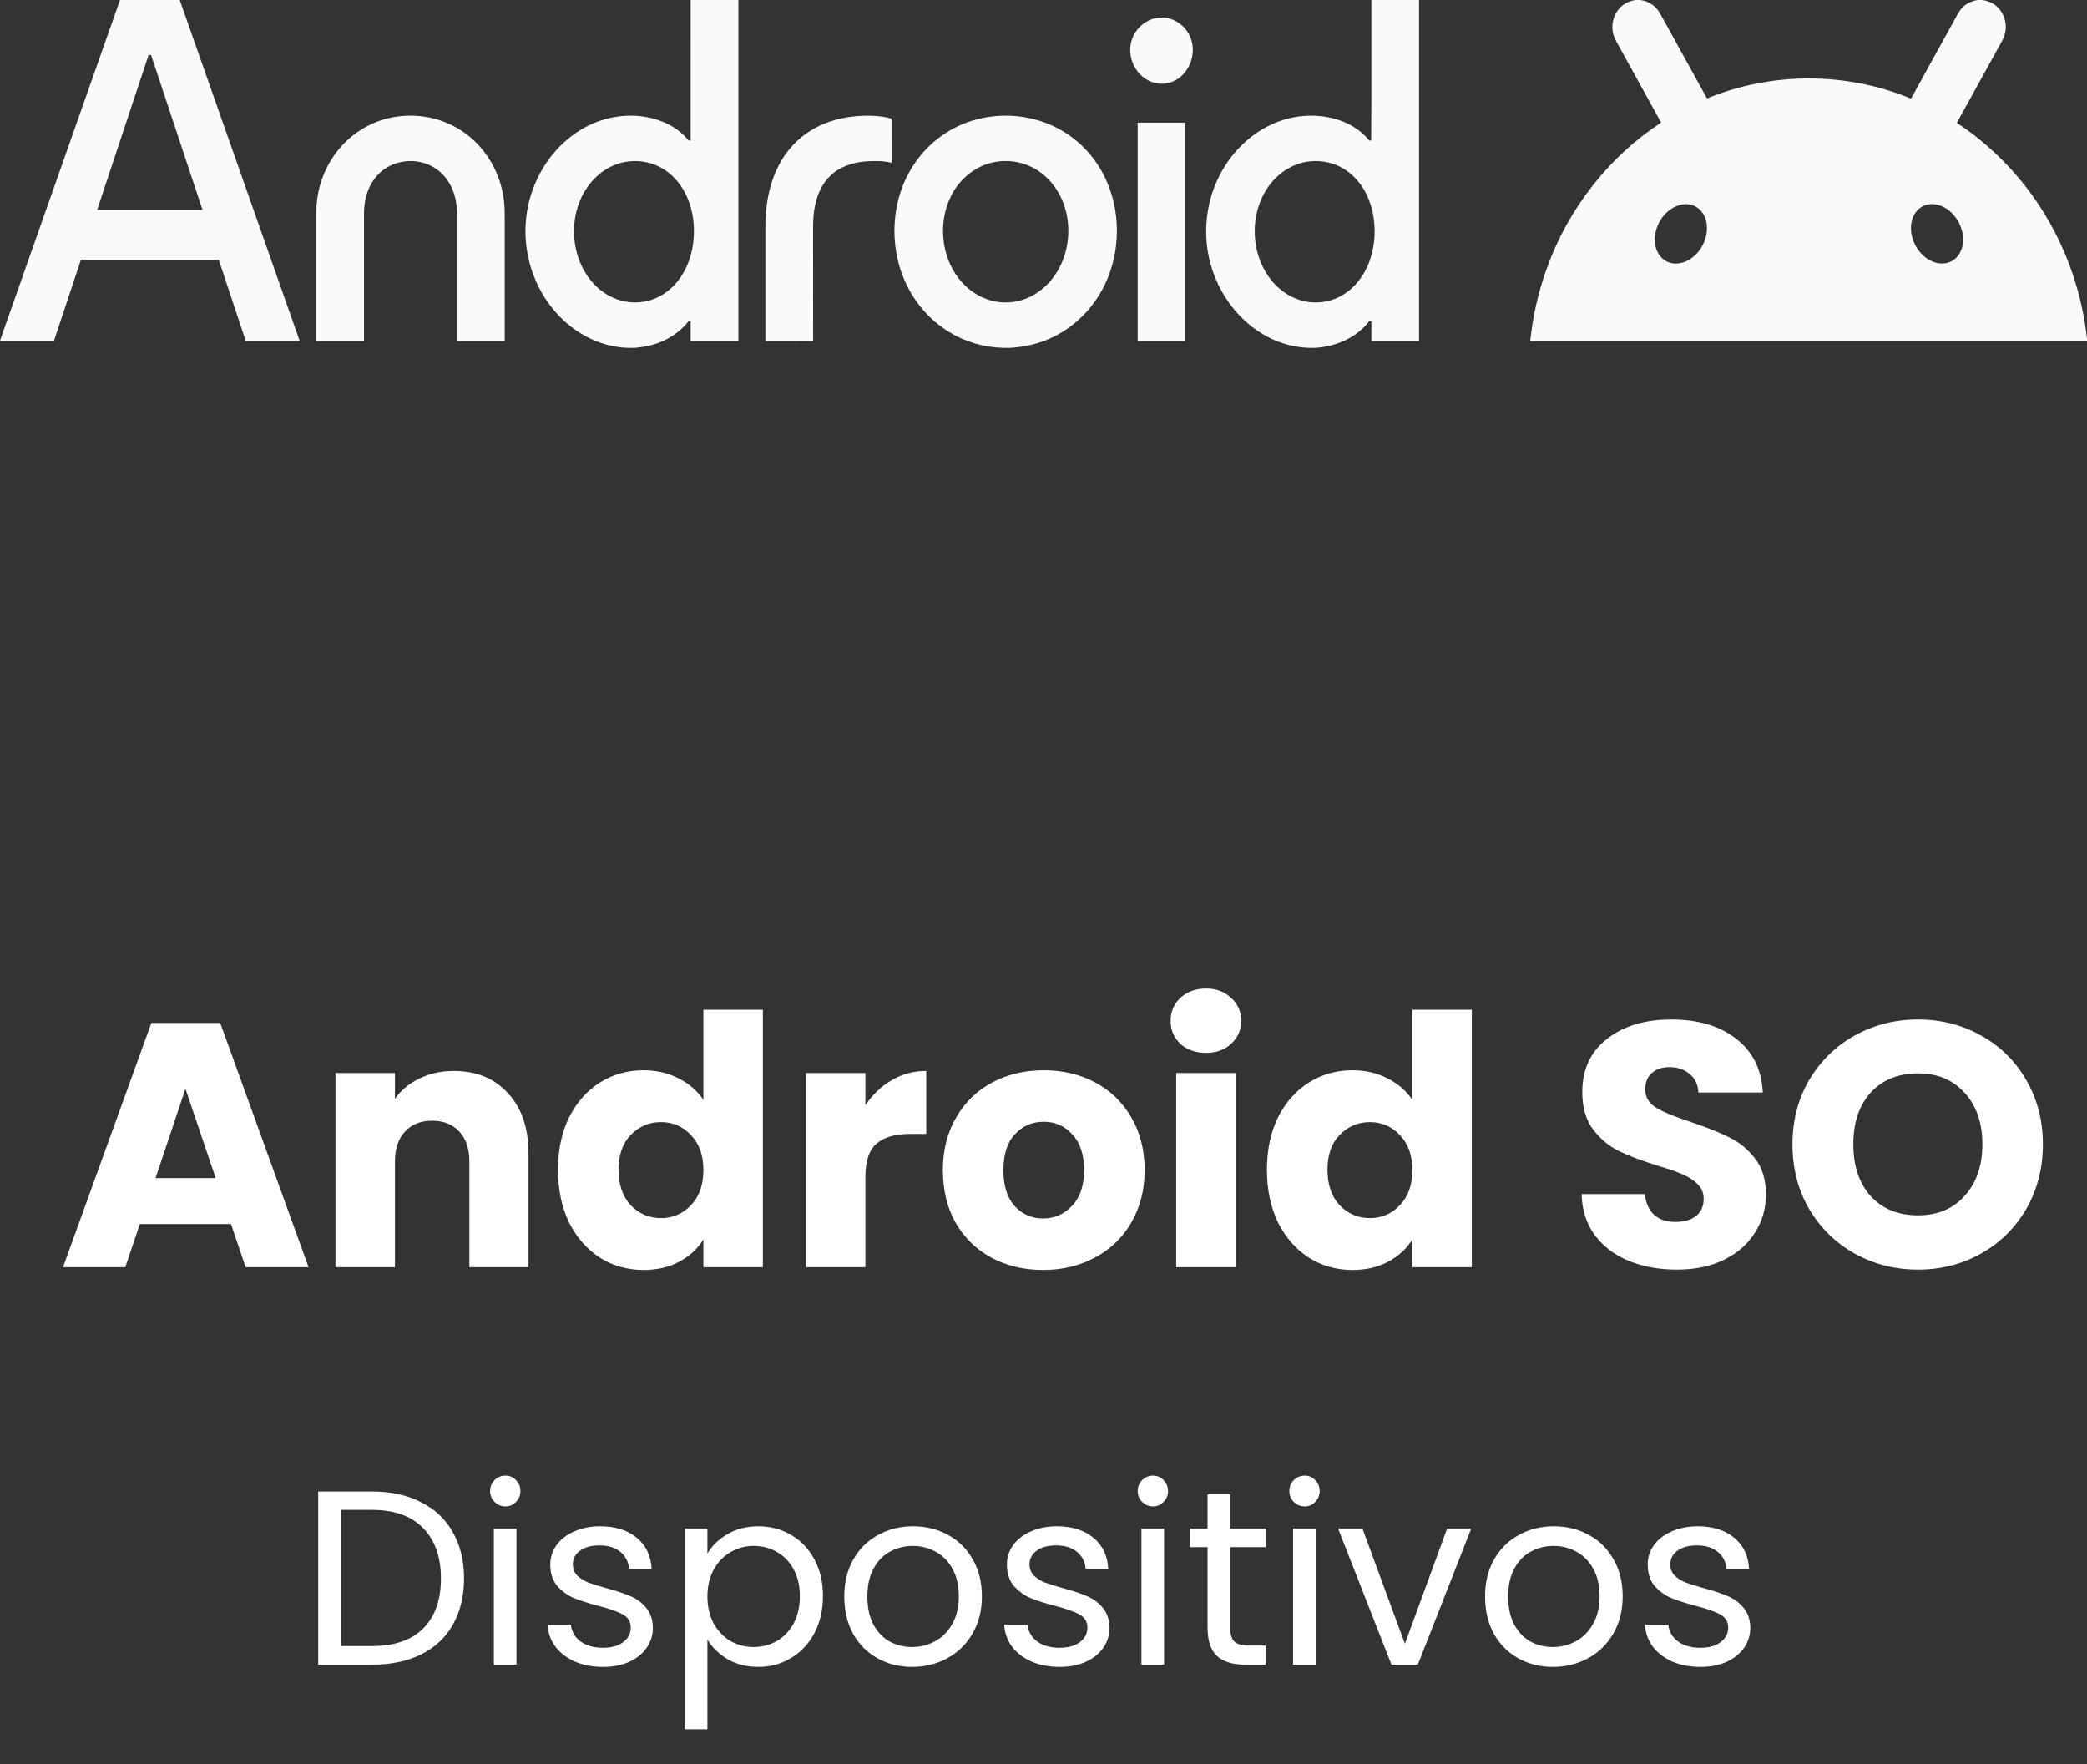
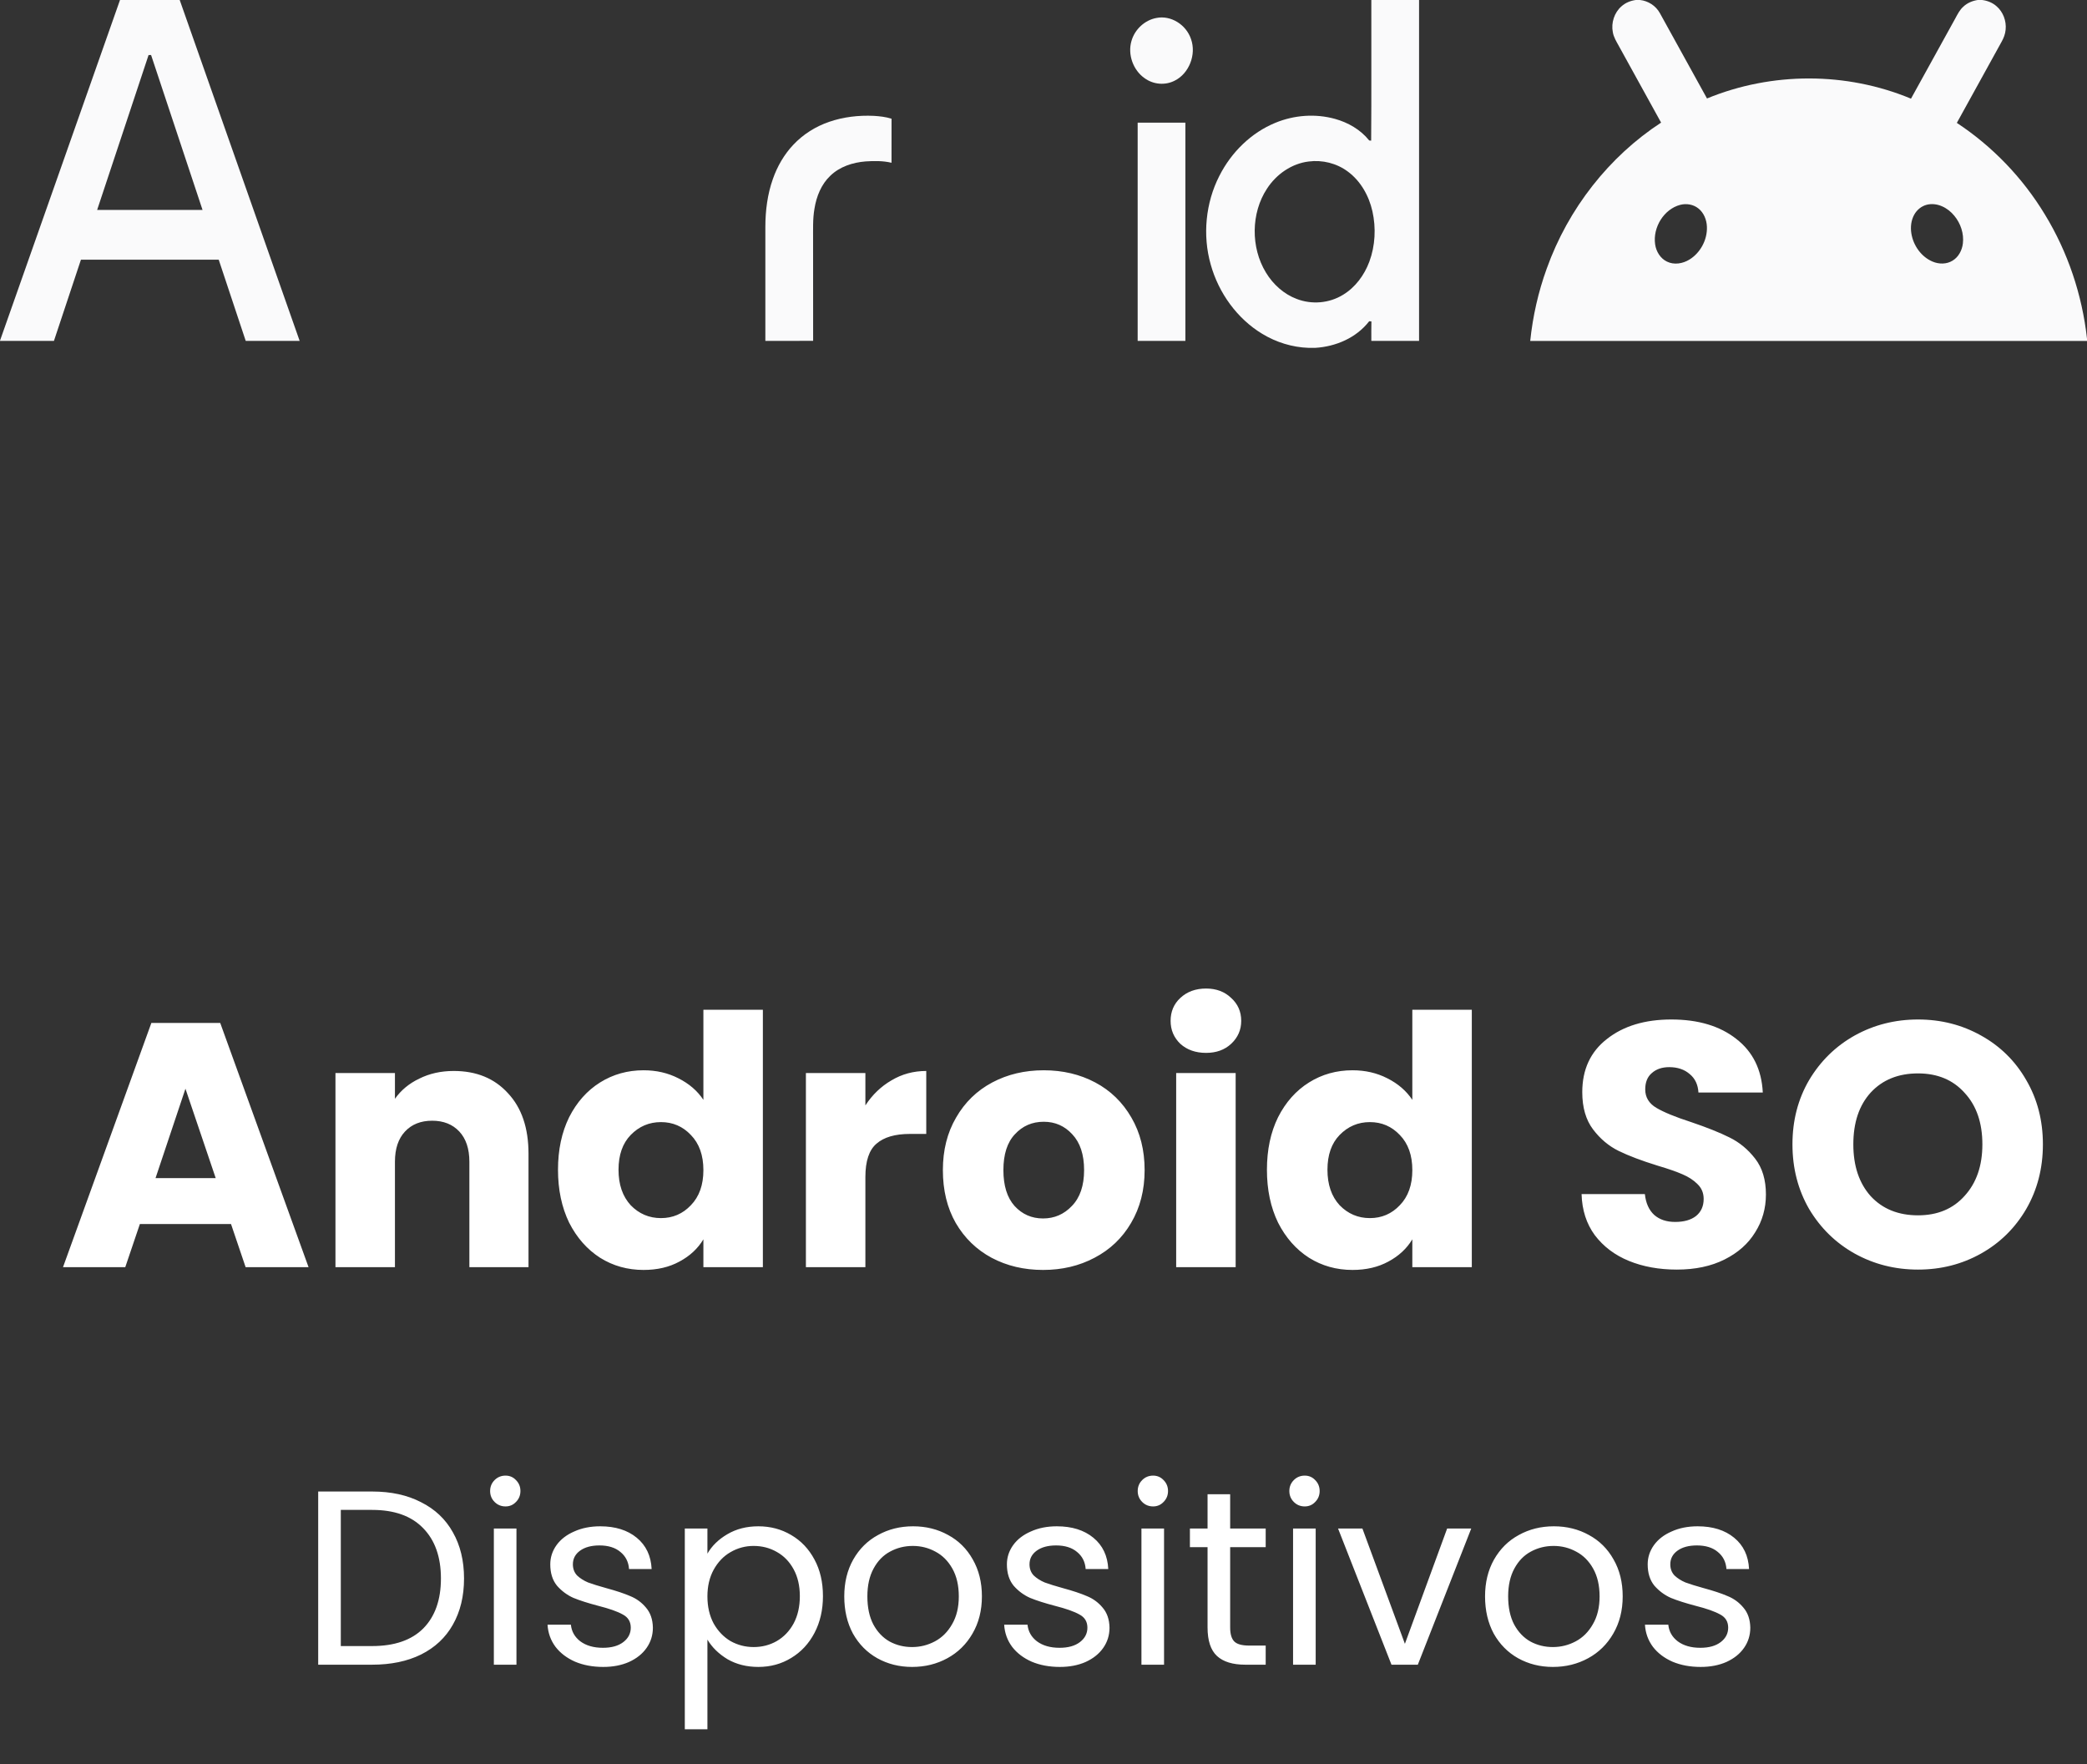
<svg xmlns="http://www.w3.org/2000/svg" width="84" height="71" viewBox="0 0 84 71" fill="none">
  <rect x="0" y="0" width="84" height="71" fill="#333333" stroke="none" />
  <path d="M9.298 49.264H5.63L5.042 51H2.536L6.092 41.172H8.864L12.419 51H9.886L9.298 49.264ZM8.682 47.416L7.464 43.818L6.26 47.416H8.682ZM18.262 43.104C19.177 43.104 19.904 43.403 20.446 44C20.997 44.588 21.272 45.4 21.272 46.436V51H18.892V46.758C18.892 46.235 18.756 45.829 18.486 45.54C18.215 45.251 17.851 45.106 17.394 45.106C16.936 45.106 16.573 45.251 16.302 45.54C16.031 45.829 15.896 46.235 15.896 46.758V51H13.502V43.188H15.896V44.224C16.139 43.879 16.465 43.608 16.876 43.412C17.287 43.207 17.748 43.104 18.262 43.104ZM22.459 47.08C22.459 46.277 22.609 45.573 22.907 44.966C23.215 44.359 23.631 43.893 24.153 43.566C24.676 43.239 25.259 43.076 25.903 43.076C26.417 43.076 26.883 43.183 27.303 43.398C27.733 43.613 28.069 43.902 28.311 44.266V40.64H30.705V51H28.311V49.88C28.087 50.253 27.765 50.552 27.345 50.776C26.935 51 26.454 51.112 25.903 51.112C25.259 51.112 24.676 50.949 24.153 50.622C23.631 50.286 23.215 49.815 22.907 49.208C22.609 48.592 22.459 47.883 22.459 47.08ZM28.311 47.094C28.311 46.497 28.143 46.025 27.807 45.68C27.481 45.335 27.079 45.162 26.603 45.162C26.127 45.162 25.721 45.335 25.385 45.68C25.059 46.016 24.895 46.483 24.895 47.08C24.895 47.677 25.059 48.153 25.385 48.508C25.721 48.853 26.127 49.026 26.603 49.026C27.079 49.026 27.481 48.853 27.807 48.508C28.143 48.163 28.311 47.691 28.311 47.094ZM34.831 44.49C35.111 44.061 35.461 43.725 35.881 43.482C36.301 43.23 36.768 43.104 37.281 43.104V45.638H36.623C36.026 45.638 35.578 45.769 35.279 46.03C34.981 46.282 34.831 46.73 34.831 47.374V51H32.437V43.188H34.831V44.49ZM41.982 51.112C41.216 51.112 40.526 50.949 39.91 50.622C39.303 50.295 38.822 49.829 38.468 49.222C38.122 48.615 37.95 47.906 37.95 47.094C37.95 46.291 38.127 45.587 38.482 44.98C38.836 44.364 39.322 43.893 39.938 43.566C40.554 43.239 41.244 43.076 42.01 43.076C42.775 43.076 43.466 43.239 44.082 43.566C44.698 43.893 45.183 44.364 45.538 44.98C45.892 45.587 46.07 46.291 46.07 47.094C46.07 47.897 45.888 48.606 45.524 49.222C45.169 49.829 44.679 50.295 44.054 50.622C43.438 50.949 42.747 51.112 41.982 51.112ZM41.982 49.04C42.439 49.04 42.826 48.872 43.144 48.536C43.47 48.2 43.634 47.719 43.634 47.094C43.634 46.469 43.475 45.988 43.158 45.652C42.85 45.316 42.467 45.148 42.01 45.148C41.543 45.148 41.156 45.316 40.848 45.652C40.54 45.979 40.386 46.459 40.386 47.094C40.386 47.719 40.535 48.2 40.834 48.536C41.142 48.872 41.524 49.04 41.982 49.04ZM48.544 42.376C48.124 42.376 47.778 42.255 47.508 42.012C47.246 41.76 47.116 41.452 47.116 41.088C47.116 40.715 47.246 40.407 47.508 40.164C47.778 39.912 48.124 39.786 48.544 39.786C48.954 39.786 49.29 39.912 49.552 40.164C49.822 40.407 49.958 40.715 49.958 41.088C49.958 41.452 49.822 41.76 49.552 42.012C49.29 42.255 48.954 42.376 48.544 42.376ZM49.734 43.188V51H47.34V43.188H49.734ZM50.993 47.08C50.993 46.277 51.142 45.573 51.441 44.966C51.749 44.359 52.164 43.893 52.687 43.566C53.209 43.239 53.793 43.076 54.437 43.076C54.95 43.076 55.417 43.183 55.837 43.398C56.266 43.613 56.602 43.902 56.845 44.266V40.64H59.239V51H56.845V49.88C56.621 50.253 56.299 50.552 55.879 50.776C55.468 51 54.987 51.112 54.437 51.112C53.793 51.112 53.209 50.949 52.687 50.622C52.164 50.286 51.749 49.815 51.441 49.208C51.142 48.592 50.993 47.883 50.993 47.08ZM56.845 47.094C56.845 46.497 56.677 46.025 56.341 45.68C56.014 45.335 55.613 45.162 55.137 45.162C54.661 45.162 54.255 45.335 53.919 45.68C53.592 46.016 53.429 46.483 53.429 47.08C53.429 47.677 53.592 48.153 53.919 48.508C54.255 48.853 54.661 49.026 55.137 49.026C55.613 49.026 56.014 48.853 56.341 48.508C56.677 48.163 56.845 47.691 56.845 47.094ZM67.493 51.098C66.775 51.098 66.131 50.981 65.561 50.748C64.992 50.515 64.535 50.169 64.189 49.712C63.853 49.255 63.676 48.704 63.657 48.06H66.205C66.243 48.424 66.369 48.704 66.583 48.9C66.798 49.087 67.078 49.18 67.423 49.18C67.778 49.18 68.058 49.101 68.263 48.942C68.469 48.774 68.571 48.545 68.571 48.256C68.571 48.013 68.487 47.813 68.319 47.654C68.161 47.495 67.96 47.365 67.717 47.262C67.484 47.159 67.148 47.043 66.709 46.912C66.075 46.716 65.557 46.52 65.155 46.324C64.754 46.128 64.409 45.839 64.119 45.456C63.83 45.073 63.685 44.574 63.685 43.958C63.685 43.043 64.017 42.329 64.679 41.816C65.342 41.293 66.205 41.032 67.269 41.032C68.352 41.032 69.225 41.293 69.887 41.816C70.55 42.329 70.905 43.048 70.951 43.972H68.361C68.343 43.655 68.226 43.407 68.011 43.23C67.797 43.043 67.521 42.95 67.185 42.95C66.896 42.95 66.663 43.029 66.485 43.188C66.308 43.337 66.219 43.557 66.219 43.846C66.219 44.163 66.369 44.411 66.667 44.588C66.966 44.765 67.433 44.957 68.067 45.162C68.702 45.377 69.215 45.582 69.607 45.778C70.009 45.974 70.354 46.259 70.643 46.632C70.933 47.005 71.077 47.486 71.077 48.074C71.077 48.634 70.933 49.143 70.643 49.6C70.363 50.057 69.953 50.421 69.411 50.692C68.87 50.963 68.231 51.098 67.493 51.098ZM77.199 51.098C76.275 51.098 75.425 50.883 74.651 50.454C73.885 50.025 73.274 49.427 72.817 48.662C72.369 47.887 72.145 47.019 72.145 46.058C72.145 45.097 72.369 44.233 72.817 43.468C73.274 42.703 73.885 42.105 74.651 41.676C75.425 41.247 76.275 41.032 77.199 41.032C78.123 41.032 78.967 41.247 79.733 41.676C80.507 42.105 81.114 42.703 81.553 43.468C82.001 44.233 82.225 45.097 82.225 46.058C82.225 47.019 82.001 47.887 81.553 48.662C81.105 49.427 80.498 50.025 79.733 50.454C78.967 50.883 78.123 51.098 77.199 51.098ZM77.199 48.914C77.983 48.914 78.608 48.653 79.075 48.13C79.551 47.607 79.789 46.917 79.789 46.058C79.789 45.19 79.551 44.499 79.075 43.986C78.608 43.463 77.983 43.202 77.199 43.202C76.405 43.202 75.771 43.459 75.295 43.972C74.828 44.485 74.595 45.181 74.595 46.058C74.595 46.926 74.828 47.621 75.295 48.144C75.771 48.657 76.405 48.914 77.199 48.914Z" fill="white" />
  <path d="M14.977 60.03C15.737 60.03 16.394 60.173 16.947 60.46C17.507 60.74 17.934 61.143 18.227 61.67C18.527 62.197 18.677 62.817 18.677 63.53C18.677 64.243 18.527 64.863 18.227 65.39C17.934 65.91 17.507 66.31 16.947 66.59C16.394 66.863 15.737 67 14.977 67H12.807V60.03H14.977ZM14.977 66.25C15.877 66.25 16.564 66.013 17.037 65.54C17.51 65.06 17.747 64.39 17.747 63.53C17.747 62.663 17.507 61.987 17.027 61.5C16.554 61.013 15.87 60.77 14.977 60.77H13.717V66.25H14.977ZM20.347 60.63C20.174 60.63 20.027 60.57 19.907 60.45C19.787 60.33 19.727 60.183 19.727 60.01C19.727 59.837 19.787 59.69 19.907 59.57C20.027 59.45 20.174 59.39 20.347 59.39C20.514 59.39 20.654 59.45 20.767 59.57C20.887 59.69 20.947 59.837 20.947 60.01C20.947 60.183 20.887 60.33 20.767 60.45C20.654 60.57 20.514 60.63 20.347 60.63ZM20.787 61.52V67H19.877V61.52H20.787ZM24.278 67.09C23.858 67.09 23.482 67.02 23.148 66.88C22.815 66.733 22.552 66.533 22.358 66.28C22.165 66.02 22.058 65.723 22.038 65.39H22.978C23.005 65.663 23.132 65.887 23.358 66.06C23.592 66.233 23.895 66.32 24.268 66.32C24.615 66.32 24.888 66.243 25.088 66.09C25.288 65.937 25.388 65.743 25.388 65.51C25.388 65.27 25.282 65.093 25.068 64.98C24.855 64.86 24.525 64.743 24.078 64.63C23.672 64.523 23.338 64.417 23.078 64.31C22.825 64.197 22.605 64.033 22.418 63.82C22.238 63.6 22.148 63.313 22.148 62.96C22.148 62.68 22.232 62.423 22.398 62.19C22.565 61.957 22.802 61.773 23.108 61.64C23.415 61.5 23.765 61.43 24.158 61.43C24.765 61.43 25.255 61.583 25.628 61.89C26.002 62.197 26.202 62.617 26.228 63.15H25.318C25.298 62.863 25.182 62.633 24.968 62.46C24.762 62.287 24.482 62.2 24.128 62.2C23.802 62.2 23.542 62.27 23.348 62.41C23.155 62.55 23.058 62.733 23.058 62.96C23.058 63.14 23.115 63.29 23.228 63.41C23.348 63.523 23.495 63.617 23.668 63.69C23.848 63.757 24.095 63.833 24.408 63.92C24.802 64.027 25.122 64.133 25.368 64.24C25.615 64.34 25.825 64.493 25.998 64.7C26.178 64.907 26.272 65.177 26.278 65.51C26.278 65.81 26.195 66.08 26.028 66.32C25.862 66.56 25.625 66.75 25.318 66.89C25.018 67.023 24.672 67.09 24.278 67.09ZM28.473 62.53C28.653 62.217 28.92 61.957 29.273 61.75C29.633 61.537 30.05 61.43 30.523 61.43C31.01 61.43 31.45 61.547 31.843 61.78C32.243 62.013 32.556 62.343 32.783 62.77C33.01 63.19 33.123 63.68 33.123 64.24C33.123 64.793 33.01 65.287 32.783 65.72C32.556 66.153 32.243 66.49 31.843 66.73C31.45 66.97 31.01 67.09 30.523 67.09C30.056 67.09 29.643 66.987 29.283 66.78C28.93 66.567 28.66 66.303 28.473 65.99V69.6H27.563V61.52H28.473V62.53ZM32.193 64.24C32.193 63.827 32.11 63.467 31.943 63.16C31.776 62.853 31.55 62.62 31.263 62.46C30.983 62.3 30.673 62.22 30.333 62.22C30 62.22 29.69 62.303 29.403 62.47C29.123 62.63 28.896 62.867 28.723 63.18C28.556 63.487 28.473 63.843 28.473 64.25C28.473 64.663 28.556 65.027 28.723 65.34C28.896 65.647 29.123 65.883 29.403 66.05C29.69 66.21 30 66.29 30.333 66.29C30.673 66.29 30.983 66.21 31.263 66.05C31.55 65.883 31.776 65.647 31.943 65.34C32.11 65.027 32.193 64.66 32.193 64.24ZM36.711 67.09C36.197 67.09 35.731 66.973 35.311 66.74C34.897 66.507 34.571 66.177 34.331 65.75C34.097 65.317 33.981 64.817 33.981 64.25C33.981 63.69 34.101 63.197 34.341 62.77C34.587 62.337 34.921 62.007 35.341 61.78C35.761 61.547 36.231 61.43 36.751 61.43C37.271 61.43 37.741 61.547 38.161 61.78C38.581 62.007 38.911 62.333 39.151 62.76C39.397 63.187 39.521 63.683 39.521 64.25C39.521 64.817 39.394 65.317 39.141 65.75C38.894 66.177 38.557 66.507 38.131 66.74C37.704 66.973 37.231 67.09 36.711 67.09ZM36.711 66.29C37.037 66.29 37.344 66.213 37.631 66.06C37.917 65.907 38.147 65.677 38.321 65.37C38.501 65.063 38.591 64.69 38.591 64.25C38.591 63.81 38.504 63.437 38.331 63.13C38.157 62.823 37.931 62.597 37.651 62.45C37.371 62.297 37.067 62.22 36.741 62.22C36.407 62.22 36.101 62.297 35.821 62.45C35.547 62.597 35.327 62.823 35.161 63.13C34.994 63.437 34.911 63.81 34.911 64.25C34.911 64.697 34.991 65.073 35.151 65.38C35.317 65.687 35.537 65.917 35.811 66.07C36.084 66.217 36.384 66.29 36.711 66.29ZM42.657 67.09C42.237 67.09 41.861 67.02 41.527 66.88C41.194 66.733 40.931 66.533 40.737 66.28C40.544 66.02 40.437 65.723 40.417 65.39H41.357C41.384 65.663 41.511 65.887 41.737 66.06C41.971 66.233 42.274 66.32 42.647 66.32C42.994 66.32 43.267 66.243 43.467 66.09C43.667 65.937 43.767 65.743 43.767 65.51C43.767 65.27 43.661 65.093 43.447 64.98C43.234 64.86 42.904 64.743 42.457 64.63C42.051 64.523 41.717 64.417 41.457 64.31C41.204 64.197 40.984 64.033 40.797 63.82C40.617 63.6 40.527 63.313 40.527 62.96C40.527 62.68 40.611 62.423 40.777 62.19C40.944 61.957 41.181 61.773 41.487 61.64C41.794 61.5 42.144 61.43 42.537 61.43C43.144 61.43 43.634 61.583 44.007 61.89C44.381 62.197 44.581 62.617 44.607 63.15H43.697C43.677 62.863 43.561 62.633 43.347 62.46C43.141 62.287 42.861 62.2 42.507 62.2C42.181 62.2 41.921 62.27 41.727 62.41C41.534 62.55 41.437 62.733 41.437 62.96C41.437 63.14 41.494 63.29 41.607 63.41C41.727 63.523 41.874 63.617 42.047 63.69C42.227 63.757 42.474 63.833 42.787 63.92C43.181 64.027 43.501 64.133 43.747 64.24C43.994 64.34 44.204 64.493 44.377 64.7C44.557 64.907 44.651 65.177 44.657 65.51C44.657 65.81 44.574 66.08 44.407 66.32C44.241 66.56 44.004 66.75 43.697 66.89C43.397 67.023 43.051 67.09 42.657 67.09ZM46.412 60.63C46.239 60.63 46.092 60.57 45.972 60.45C45.852 60.33 45.792 60.183 45.792 60.01C45.792 59.837 45.852 59.69 45.972 59.57C46.092 59.45 46.239 59.39 46.412 59.39C46.578 59.39 46.718 59.45 46.832 59.57C46.952 59.69 47.012 59.837 47.012 60.01C47.012 60.183 46.952 60.33 46.832 60.45C46.718 60.57 46.578 60.63 46.412 60.63ZM46.852 61.52V67H45.942V61.52H46.852ZM49.513 62.27V65.5C49.513 65.767 49.569 65.957 49.683 66.07C49.796 66.177 49.993 66.23 50.273 66.23H50.943V67H50.123C49.616 67 49.236 66.883 48.983 66.65C48.73 66.417 48.603 66.033 48.603 65.5V62.27H47.893V61.52H48.603V60.14H49.513V61.52H50.943V62.27H49.513ZM52.515 60.63C52.342 60.63 52.195 60.57 52.075 60.45C51.955 60.33 51.895 60.183 51.895 60.01C51.895 59.837 51.955 59.69 52.075 59.57C52.195 59.45 52.342 59.39 52.515 59.39C52.682 59.39 52.822 59.45 52.935 59.57C53.055 59.69 53.115 59.837 53.115 60.01C53.115 60.183 53.055 60.33 52.935 60.45C52.822 60.57 52.682 60.63 52.515 60.63ZM52.955 61.52V67H52.045V61.52H52.955ZM56.546 66.16L58.246 61.52H59.216L57.066 67H56.006L53.856 61.52H54.836L56.546 66.16ZM62.502 67.09C61.989 67.09 61.522 66.973 61.102 66.74C60.688 66.507 60.362 66.177 60.122 65.75C59.889 65.317 59.772 64.817 59.772 64.25C59.772 63.69 59.892 63.197 60.132 62.77C60.379 62.337 60.712 62.007 61.132 61.78C61.552 61.547 62.022 61.43 62.542 61.43C63.062 61.43 63.532 61.547 63.952 61.78C64.372 62.007 64.702 62.333 64.942 62.76C65.189 63.187 65.312 63.683 65.312 64.25C65.312 64.817 65.185 65.317 64.932 65.75C64.685 66.177 64.349 66.507 63.922 66.74C63.495 66.973 63.022 67.09 62.502 67.09ZM62.502 66.29C62.828 66.29 63.135 66.213 63.422 66.06C63.709 65.907 63.938 65.677 64.112 65.37C64.292 65.063 64.382 64.69 64.382 64.25C64.382 63.81 64.295 63.437 64.122 63.13C63.949 62.823 63.722 62.597 63.442 62.45C63.162 62.297 62.858 62.22 62.532 62.22C62.199 62.22 61.892 62.297 61.612 62.45C61.339 62.597 61.118 62.823 60.952 63.13C60.785 63.437 60.702 63.81 60.702 64.25C60.702 64.697 60.782 65.073 60.942 65.38C61.108 65.687 61.328 65.917 61.602 66.07C61.875 66.217 62.175 66.29 62.502 66.29ZM68.448 67.09C68.028 67.09 67.652 67.02 67.318 66.88C66.985 66.733 66.722 66.533 66.528 66.28C66.335 66.02 66.228 65.723 66.208 65.39H67.148C67.175 65.663 67.302 65.887 67.528 66.06C67.762 66.233 68.065 66.32 68.438 66.32C68.785 66.32 69.058 66.243 69.258 66.09C69.458 65.937 69.558 65.743 69.558 65.51C69.558 65.27 69.452 65.093 69.238 64.98C69.025 64.86 68.695 64.743 68.248 64.63C67.842 64.523 67.508 64.417 67.248 64.31C66.995 64.197 66.775 64.033 66.588 63.82C66.408 63.6 66.318 63.313 66.318 62.96C66.318 62.68 66.402 62.423 66.568 62.19C66.735 61.957 66.972 61.773 67.278 61.64C67.585 61.5 67.935 61.43 68.328 61.43C68.935 61.43 69.425 61.583 69.798 61.89C70.172 62.197 70.372 62.617 70.398 63.15H69.488C69.468 62.863 69.352 62.633 69.138 62.46C68.932 62.287 68.652 62.2 68.298 62.2C67.972 62.2 67.712 62.27 67.518 62.41C67.325 62.55 67.228 62.733 67.228 62.96C67.228 63.14 67.285 63.29 67.398 63.41C67.518 63.523 67.665 63.617 67.838 63.69C68.018 63.757 68.265 63.833 68.578 63.92C68.972 64.027 69.292 64.133 69.538 64.24C69.785 64.34 69.995 64.493 70.168 64.7C70.348 64.907 70.442 65.177 70.448 65.51C70.448 65.81 70.365 66.08 70.198 66.32C70.032 66.56 69.795 66.75 69.488 66.89C69.188 67.023 68.842 67.09 68.448 67.09Z" fill="white" />
  <path d="M4.83 0C3.216 4.569 1.616 9.142 0 13.71V13.719C0.724 13.721 1.447 13.719 2.171 13.72C2.534 12.63 2.895 11.54 3.258 10.451C5.107 10.451 6.954 10.451 8.803 10.451C9.167 11.54 9.527 12.63 9.89 13.72C10.614 13.72 11.337 13.72 12.061 13.72C10.453 9.146 8.843 4.573 7.233 0H4.83ZM3.91 8.449C4.599 6.371 5.29 4.293 5.98 2.215C6.014 2.215 6.047 2.214 6.081 2.214C6.771 4.293 7.462 6.37 8.152 8.449C6.738 8.449 5.323 8.449 3.91 8.449Z" fill="#FAFAFB" />
-   <path d="M27.797 5.661C27.75 5.66 27.701 5.652 27.673 5.607C27.242 5.097 26.614 4.812 25.982 4.705C24.893 4.519 23.749 4.857 22.886 5.571C21.945 6.336 21.318 7.508 21.181 8.75C21.031 10.028 21.407 11.358 22.187 12.35C22.939 13.325 24.088 13.974 25.291 14H25.557C25.787 13.974 26.019 13.948 26.242 13.883C26.812 13.73 27.341 13.4 27.72 12.926C27.74 12.927 27.778 12.929 27.798 12.929C27.799 13.193 27.797 13.456 27.798 13.72C28.438 13.72 29.079 13.72 29.719 13.72C29.719 9.147 29.719 4.573 29.719 0H27.798C27.798 1.887 27.799 3.774 27.797 5.661ZM27.898 9.804C27.815 10.432 27.555 11.045 27.122 11.493C26.796 11.834 26.369 12.069 25.913 12.143C25.429 12.226 24.922 12.133 24.49 11.89C24.047 11.642 23.685 11.244 23.449 10.78C23.099 10.098 23.016 9.277 23.196 8.528C23.334 7.959 23.634 7.43 24.066 7.055C24.404 6.756 24.825 6.56 25.264 6.502C25.756 6.436 26.27 6.536 26.699 6.802C27.114 7.056 27.44 7.455 27.644 7.91C27.908 8.496 27.982 9.165 27.898 9.804Z" fill="#FAFAFB" />
  <path d="M55.188 5.662C55.169 5.66 55.129 5.655 55.109 5.653C54.757 5.214 54.256 4.93 53.733 4.785C52.944 4.566 52.09 4.63 51.331 4.943C50.365 5.339 49.559 6.124 49.076 7.083C48.525 8.162 48.396 9.469 48.729 10.642C49.051 11.802 49.802 12.83 50.801 13.434C51.369 13.78 52.016 13.978 52.672 14H52.94C53.754 13.95 54.584 13.607 55.109 12.929C55.138 12.93 55.167 12.932 55.198 12.936C55.191 13.197 55.196 13.459 55.195 13.72C55.835 13.72 56.475 13.72 57.116 13.72V0H55.195C55.191 1.887 55.203 3.775 55.188 5.662ZM55.115 10.531C54.911 11.079 54.546 11.569 54.057 11.864C53.501 12.207 52.799 12.265 52.195 12.033C51.68 11.841 51.242 11.45 50.951 10.967C50.339 9.964 50.348 8.576 50.995 7.594C51.377 7.004 51.997 6.581 52.675 6.5C53.223 6.429 53.798 6.568 54.249 6.905C54.759 7.28 55.098 7.874 55.239 8.505C55.388 9.173 55.352 9.89 55.115 10.531Z" fill="#FAFAFB" />
  <path d="M46.545 0.723C46.083 0.807 45.676 1.174 45.541 1.647C45.378 2.198 45.614 2.83 46.067 3.145C46.418 3.403 46.9 3.446 47.285 3.244C47.856 2.96 48.161 2.197 47.937 1.572C47.742 0.99 47.126 0.606 46.545 0.723Z" fill="#FAFAFB" />
-   <path d="M20.258 7.896C20.091 6.845 19.489 5.881 18.637 5.303C17.919 4.808 17.039 4.594 16.186 4.67C15.31 4.74 14.46 5.136 13.835 5.787C13.25 6.386 12.867 7.197 12.763 8.049C12.72 8.363 12.731 8.681 12.73 8.997C12.73 10.571 12.73 12.145 12.73 13.72C13.37 13.72 14.01 13.72 14.651 13.72C14.65 12.11 14.651 10.5 14.651 8.89C14.651 8.645 14.644 8.399 14.684 8.157C14.738 7.801 14.873 7.457 15.089 7.176C15.668 6.4 16.832 6.265 17.591 6.822C17.975 7.098 18.234 7.541 18.333 8.015C18.409 8.347 18.39 8.691 18.393 9.03C18.393 10.593 18.393 12.156 18.393 13.72C19.033 13.72 19.673 13.72 20.314 13.72C20.314 12.203 20.314 10.686 20.314 9.169C20.311 8.745 20.332 8.316 20.258 7.896Z" fill="#FAFAFB" />
  <path d="M33.371 4.904C32.831 5.09 32.327 5.402 31.927 5.83C31.561 6.217 31.286 6.694 31.107 7.205C30.889 7.82 30.805 8.48 30.805 9.134C30.805 10.663 30.805 12.191 30.805 13.72C31.446 13.718 32.087 13.724 32.728 13.717C32.724 12.365 32.727 11.013 32.726 9.661C32.729 9.239 32.708 8.814 32.782 8.397C32.86 7.905 33.058 7.417 33.415 7.078C33.799 6.704 34.324 6.539 34.836 6.497C35.185 6.474 35.54 6.469 35.883 6.551C35.884 5.96 35.882 5.37 35.884 4.779C35.654 4.704 35.412 4.678 35.172 4.663C34.565 4.635 33.95 4.704 33.371 4.904Z" fill="#FAFAFB" />
-   <path d="M42.532 5.143C41.35 4.539 39.922 4.496 38.705 5.013C37.806 5.395 37.034 6.1 36.562 6.991C36.018 8.003 35.871 9.231 36.113 10.362C36.373 11.611 37.148 12.728 38.204 13.364C38.862 13.768 39.62 13.981 40.38 14H40.681C41.268 13.96 41.852 13.828 42.386 13.564C43.282 13.132 44.03 12.373 44.471 11.447C45.117 10.109 45.117 8.446 44.458 7.113C44.041 6.261 43.353 5.56 42.532 5.143ZM42.683 10.69C42.444 11.184 42.067 11.607 41.601 11.872C41.027 12.204 40.319 12.264 39.702 12.035C39.198 11.854 38.762 11.489 38.461 11.031C37.866 10.132 37.788 8.885 38.268 7.912C38.635 7.149 39.37 6.59 40.183 6.5C40.778 6.425 41.397 6.581 41.886 6.945C42.323 7.265 42.653 7.736 42.831 8.261C43.099 9.046 43.045 9.947 42.683 10.69Z" fill="#FAFAFB" />
  <path d="M45.79 4.937C45.789 7.865 45.79 10.792 45.79 13.72C46.43 13.72 47.07 13.72 47.711 13.72C47.711 10.792 47.711 7.864 47.711 4.937C47.07 4.937 46.43 4.937 45.79 4.937V4.937Z" fill="#FAFAFB" />
  <path d="M82.308 8.638C81.409 7.149 80.183 5.883 78.761 4.946C79.362 3.857 79.963 2.767 80.564 1.678C80.647 1.531 80.71 1.368 80.725 1.196C80.762 0.844 80.622 0.477 80.361 0.253C80.197 0.106 79.989 0.025 79.777 0H79.6C79.39 0.033 79.183 0.116 79.025 0.266C78.881 0.392 78.793 0.567 78.703 0.734C78.107 1.813 77.512 2.893 76.916 3.971C74.309 2.886 71.315 2.89 68.705 3.963C68.073 2.82 67.444 1.674 66.811 0.532C66.646 0.23 66.336 0.035 66.01 0H65.84C65.629 0.028 65.422 0.11 65.26 0.257C64.977 0.504 64.839 0.918 64.915 1.297C64.949 1.499 65.06 1.673 65.156 1.849C65.723 2.878 66.292 3.905 66.858 4.935C64.768 6.298 63.118 8.393 62.253 10.815C61.914 11.749 61.694 12.729 61.59 13.722C69.06 13.723 76.53 13.722 84 13.722V13.631C83.805 11.861 83.224 10.139 82.308 8.638ZM67.998 10.447C67.728 10.613 67.379 10.671 67.09 10.527C66.832 10.402 66.66 10.128 66.618 9.838C66.516 9.145 66.98 8.413 67.627 8.245C67.875 8.181 68.152 8.224 68.357 8.388C68.577 8.56 68.694 8.849 68.702 9.132C68.721 9.661 68.431 10.182 67.998 10.447ZM79.004 9.801C78.971 10.078 78.826 10.347 78.593 10.488C78.349 10.641 78.039 10.637 77.781 10.527C77.333 10.337 77.005 9.883 76.929 9.385C76.891 9.135 76.921 8.869 77.042 8.647C77.15 8.447 77.337 8.296 77.55 8.241C77.965 8.137 78.396 8.357 78.662 8.687C78.911 8.989 79.054 9.4 79.004 9.801Z" fill="#FAFAFB" />
</svg>